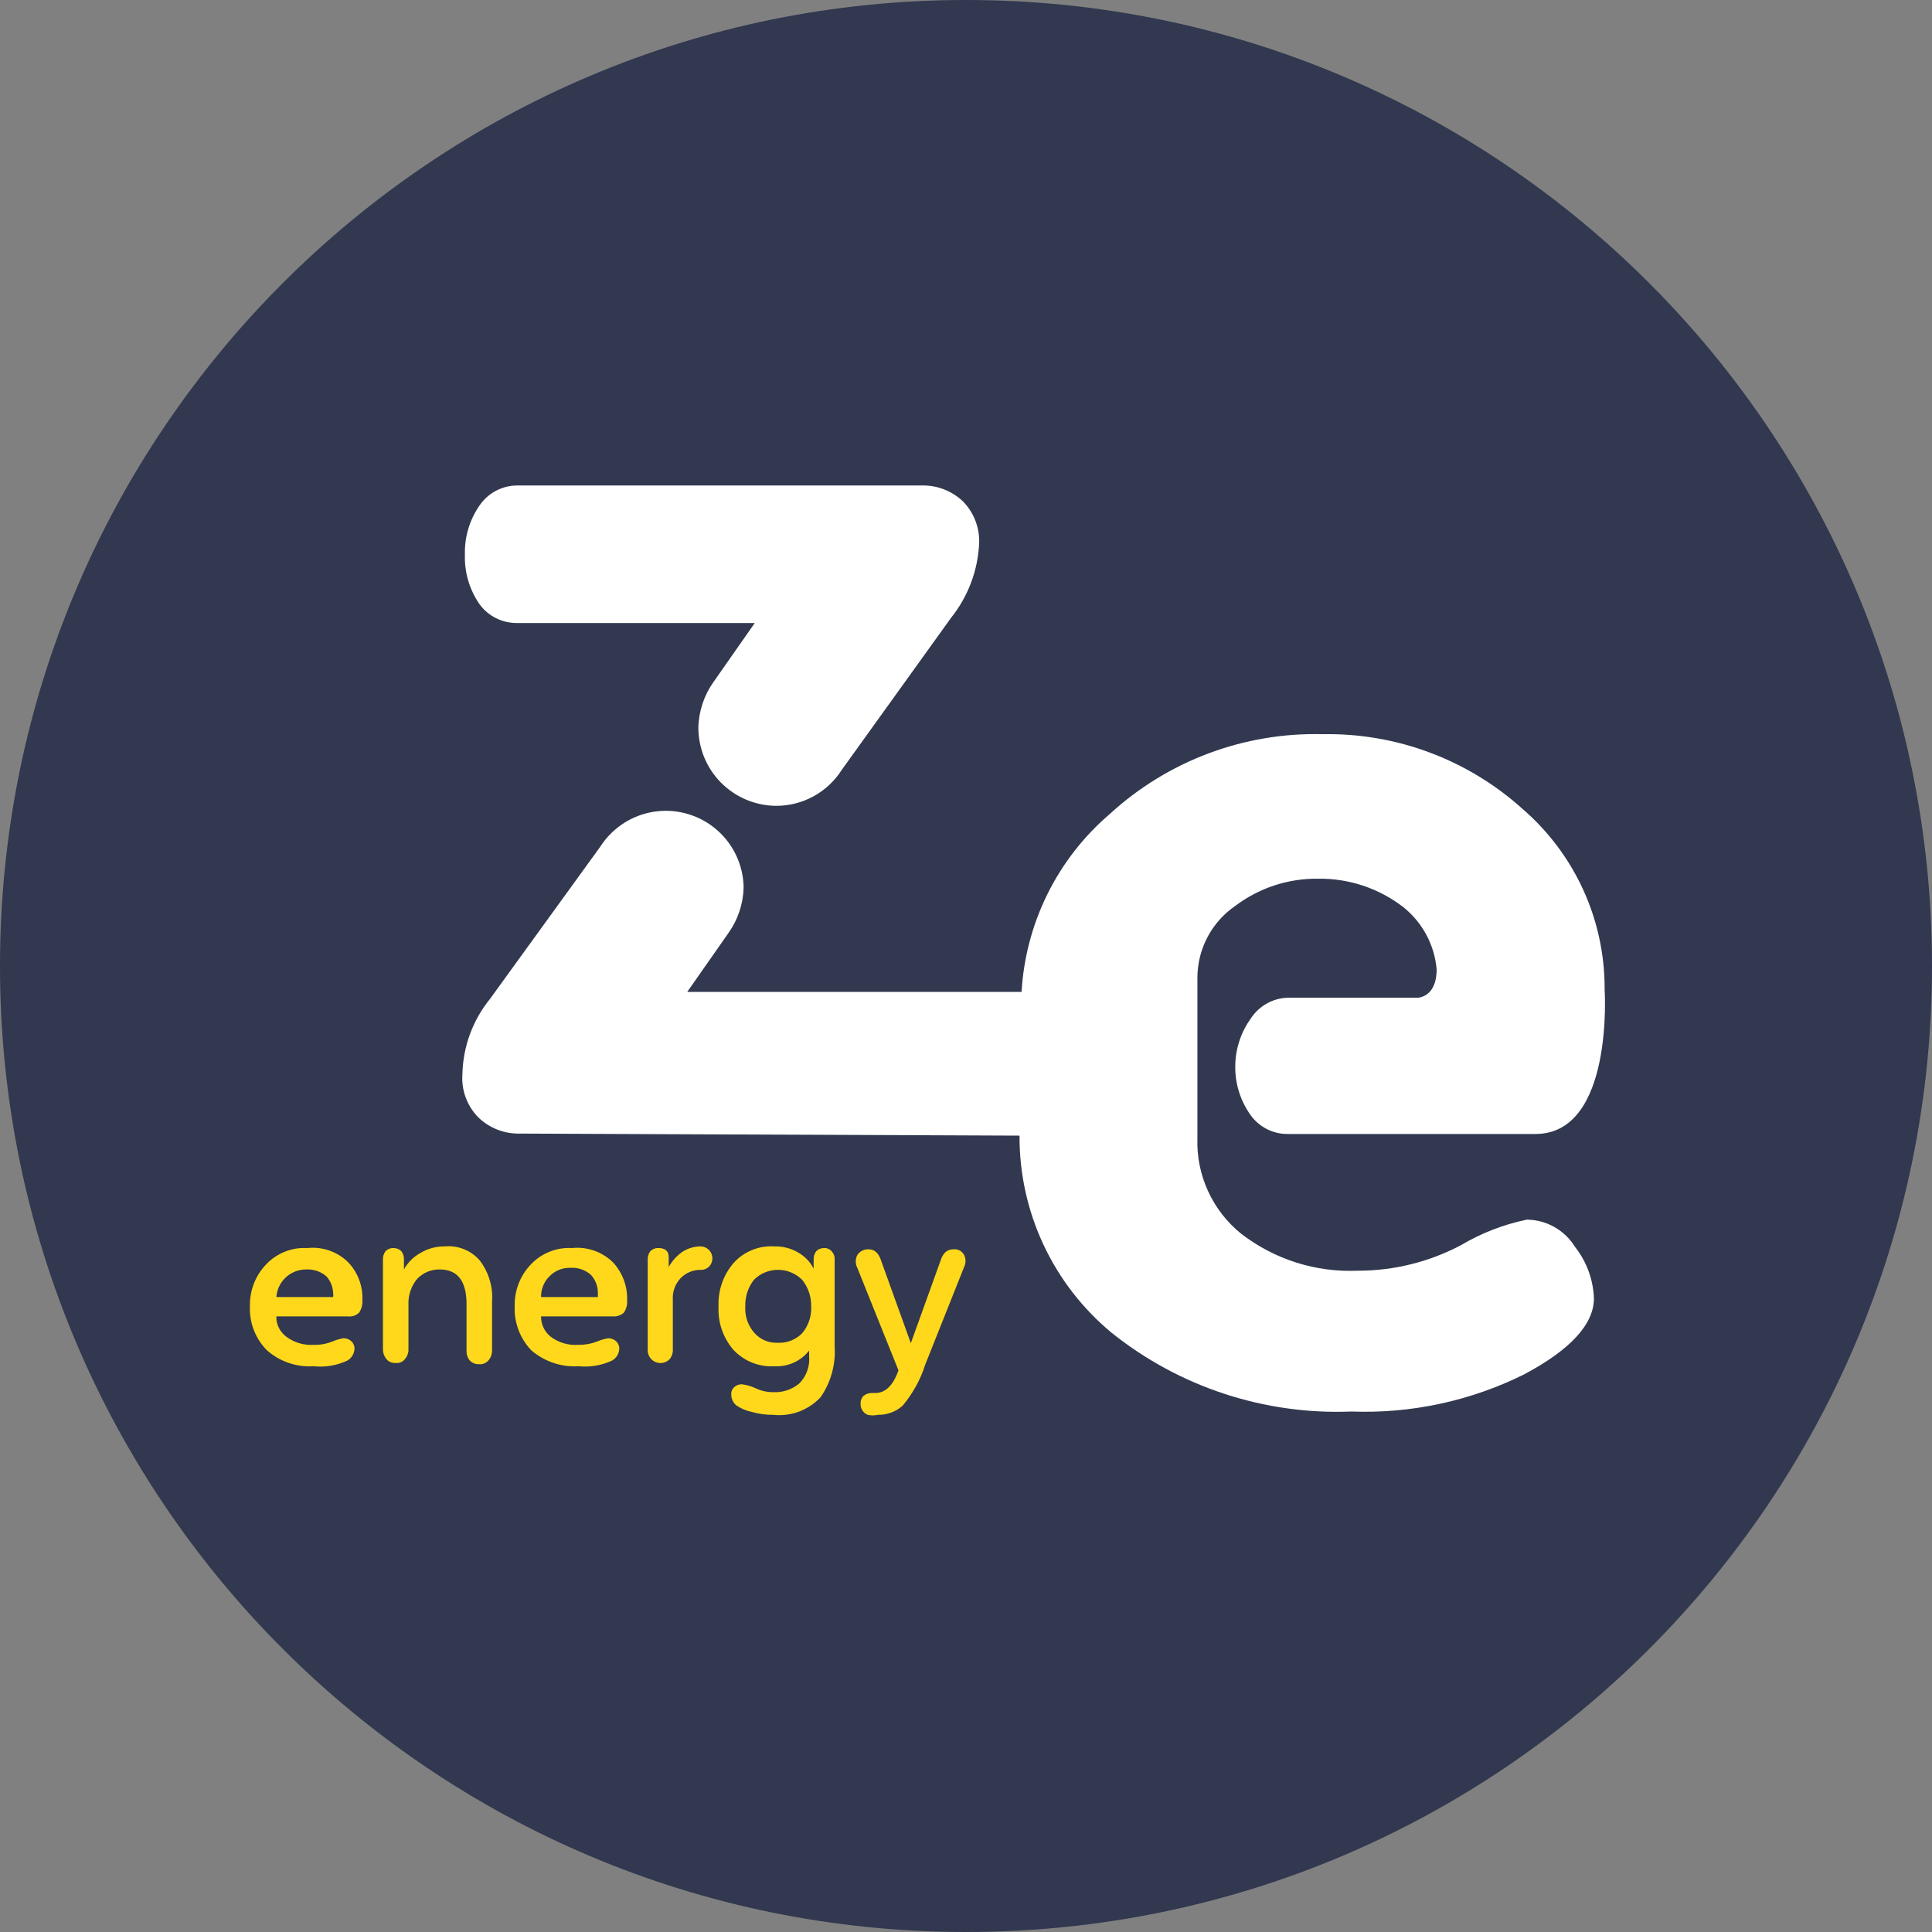
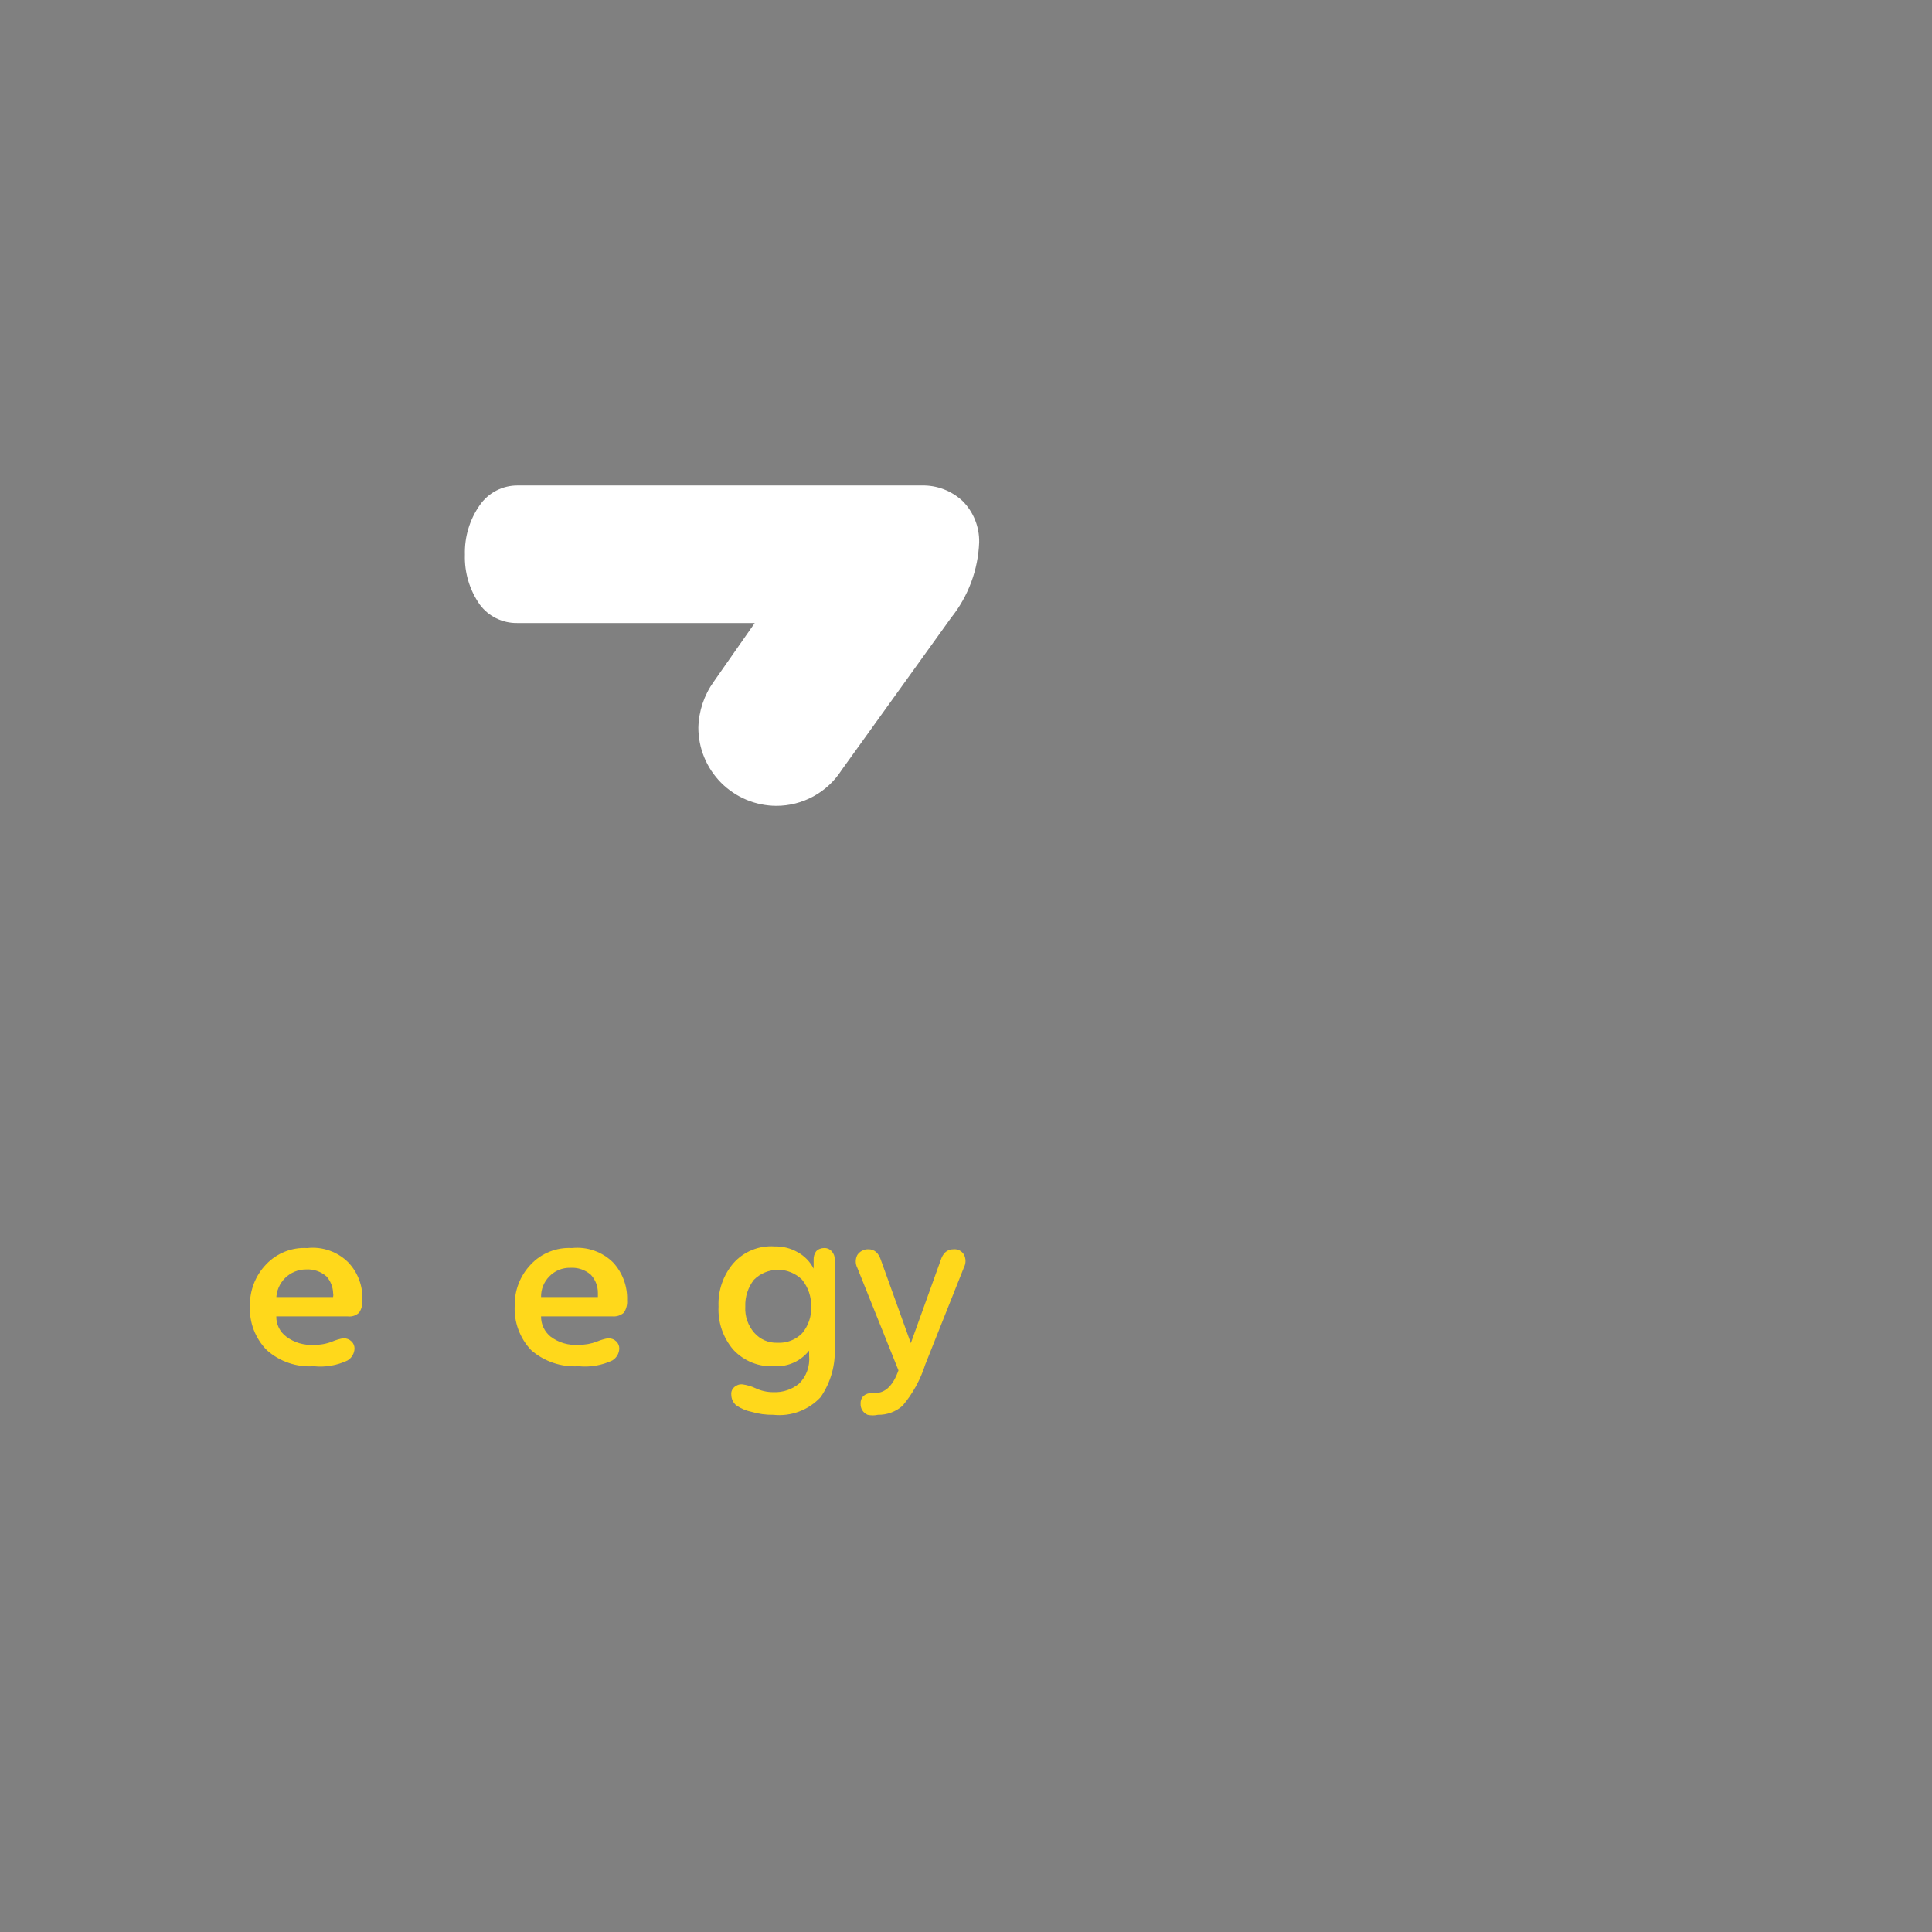
<svg xmlns="http://www.w3.org/2000/svg" width="81" height="81" viewBox="0 0 81 81" fill="none">
  <rect x="0" y="0" width="81" height="81" fill="#808080" stroke="none" />
  <g clip-path="url(#clip0_11051_19)">
-     <path d="M40.5 81C62.867 81 81 62.867 81 40.5C81 18.133 62.867 0 40.5 0C18.133 0 0 18.133 0 40.5C0 62.867 18.133 81 40.5 81Z" fill="#31384F" />
    <path d="M13.155 57.28C12.799 57.304 12.441 57.257 12.103 57.141C11.765 57.026 11.454 56.844 11.187 56.607C10.946 56.362 10.758 56.07 10.636 55.749C10.514 55.428 10.461 55.085 10.479 54.742C10.467 54.101 10.709 53.48 11.152 53.016C11.372 52.782 11.64 52.598 11.939 52.479C12.237 52.359 12.558 52.307 12.879 52.326C13.193 52.29 13.512 52.326 13.811 52.431C14.11 52.535 14.381 52.706 14.605 52.93C14.805 53.141 14.96 53.391 15.061 53.664C15.162 53.937 15.206 54.227 15.192 54.518C15.206 54.701 15.157 54.884 15.054 55.036C14.992 55.094 14.918 55.138 14.838 55.165C14.757 55.192 14.672 55.201 14.588 55.191H11.584C11.581 55.355 11.617 55.517 11.689 55.664C11.761 55.811 11.867 55.939 11.998 56.037C12.33 56.288 12.74 56.41 13.155 56.383C13.421 56.39 13.685 56.343 13.932 56.244C14.081 56.181 14.238 56.134 14.398 56.106C14.462 56.105 14.525 56.117 14.584 56.141C14.644 56.164 14.697 56.2 14.743 56.244C14.782 56.283 14.812 56.329 14.833 56.379C14.854 56.429 14.864 56.483 14.864 56.538C14.861 56.639 14.832 56.738 14.781 56.826C14.73 56.913 14.658 56.986 14.57 57.038C14.13 57.248 13.64 57.332 13.155 57.28ZM11.584 54.38H13.966C13.978 54.323 13.978 54.264 13.966 54.207C13.957 53.952 13.859 53.708 13.69 53.517C13.572 53.413 13.436 53.334 13.288 53.284C13.139 53.234 12.983 53.213 12.827 53.223C12.5 53.223 12.187 53.352 11.954 53.581C11.721 53.811 11.588 54.122 11.584 54.449V54.38Z" fill="#FFD81B" />
-     <path d="M16.987 56.969C16.942 57.03 16.882 57.079 16.812 57.109C16.742 57.139 16.666 57.151 16.59 57.142C16.515 57.149 16.439 57.137 16.37 57.107C16.3 57.076 16.239 57.029 16.193 56.969C16.102 56.857 16.054 56.717 16.055 56.572V52.809C16.05 52.685 16.087 52.564 16.159 52.464C16.203 52.417 16.257 52.381 16.316 52.357C16.376 52.333 16.44 52.322 16.504 52.325C16.565 52.325 16.626 52.337 16.682 52.361C16.739 52.384 16.79 52.419 16.832 52.464C16.904 52.564 16.941 52.685 16.936 52.809V53.223C17.095 52.931 17.334 52.691 17.626 52.532C17.933 52.347 18.286 52.251 18.645 52.256C18.918 52.23 19.194 52.27 19.45 52.372C19.705 52.474 19.932 52.636 20.112 52.843C20.49 53.336 20.674 53.95 20.63 54.57V56.624C20.631 56.768 20.583 56.909 20.492 57.021C20.443 57.082 20.379 57.13 20.307 57.16C20.234 57.191 20.155 57.202 20.078 57.194C20.003 57.198 19.927 57.184 19.859 57.154C19.79 57.124 19.729 57.079 19.68 57.021C19.595 56.907 19.552 56.766 19.56 56.624V54.673C19.56 53.706 19.18 53.223 18.438 53.223C18.26 53.219 18.084 53.252 17.92 53.32C17.757 53.389 17.609 53.491 17.488 53.62C17.236 53.925 17.107 54.313 17.125 54.708V56.641C17.112 56.762 17.064 56.876 16.987 56.969Z" fill="#FFD81B" />
    <path d="M24.255 57.28C23.531 57.325 22.817 57.083 22.27 56.607C22.034 56.359 21.852 56.066 21.733 55.745C21.614 55.425 21.562 55.084 21.579 54.742C21.567 54.101 21.809 53.48 22.253 53.016C22.472 52.781 22.741 52.598 23.039 52.479C23.337 52.359 23.658 52.307 23.979 52.325C24.294 52.292 24.611 52.329 24.91 52.434C25.209 52.538 25.48 52.708 25.705 52.93C26.102 53.361 26.313 53.932 26.292 54.518C26.306 54.701 26.258 54.884 26.154 55.036C26.091 55.091 26.017 55.133 25.937 55.16C25.857 55.187 25.772 55.197 25.688 55.191H22.684C22.682 55.353 22.717 55.513 22.786 55.66C22.854 55.806 22.956 55.935 23.081 56.037C23.417 56.292 23.835 56.414 24.255 56.382C24.521 56.387 24.785 56.34 25.032 56.244C25.182 56.181 25.338 56.134 25.498 56.106C25.562 56.105 25.625 56.117 25.685 56.141C25.744 56.164 25.798 56.2 25.843 56.244C25.882 56.283 25.912 56.329 25.933 56.379C25.954 56.429 25.965 56.483 25.964 56.538C25.961 56.639 25.933 56.738 25.882 56.826C25.83 56.913 25.758 56.986 25.671 57.038C25.23 57.246 24.74 57.329 24.255 57.28ZM22.684 54.38H25.067C25.067 54.38 25.067 54.294 25.067 54.207C25.069 53.926 24.964 53.654 24.773 53.448C24.656 53.344 24.519 53.265 24.371 53.215C24.223 53.165 24.066 53.144 23.91 53.154C23.746 53.15 23.583 53.18 23.431 53.242C23.28 53.304 23.143 53.398 23.029 53.517C22.917 53.63 22.828 53.765 22.769 53.913C22.71 54.061 22.681 54.22 22.684 54.38Z" fill="#FFD81B" />
-     <path d="M28.088 56.969C28.038 57.025 27.976 57.069 27.908 57.099C27.84 57.13 27.766 57.146 27.691 57.146C27.616 57.146 27.542 57.13 27.474 57.099C27.405 57.069 27.344 57.025 27.294 56.969C27.245 56.916 27.208 56.853 27.184 56.785C27.16 56.717 27.151 56.644 27.156 56.572V52.809C27.151 52.685 27.187 52.564 27.259 52.464C27.303 52.417 27.357 52.381 27.417 52.357C27.476 52.333 27.54 52.322 27.604 52.325C27.881 52.325 28.036 52.446 28.036 52.705V53.12C28.172 52.874 28.361 52.662 28.588 52.498C28.818 52.343 29.088 52.259 29.365 52.256C29.461 52.256 29.556 52.283 29.637 52.335C29.718 52.387 29.782 52.461 29.822 52.548C29.862 52.636 29.876 52.733 29.862 52.828C29.849 52.923 29.808 53.012 29.745 53.085C29.697 53.137 29.638 53.178 29.573 53.205C29.507 53.232 29.436 53.244 29.365 53.24C29.211 53.239 29.058 53.269 28.916 53.328C28.773 53.387 28.644 53.475 28.537 53.586C28.422 53.707 28.333 53.851 28.277 54.009C28.22 54.166 28.197 54.334 28.209 54.501V56.641C28.201 56.76 28.159 56.874 28.088 56.969Z" fill="#FFD81B" />
    <path d="M32.421 59.317C32.117 59.322 31.815 59.281 31.523 59.196C31.288 59.148 31.065 59.055 30.867 58.92C30.802 58.865 30.75 58.796 30.714 58.718C30.678 58.641 30.66 58.557 30.66 58.471C30.654 58.413 30.661 58.355 30.682 58.301C30.703 58.247 30.737 58.199 30.781 58.16C30.826 58.117 30.881 58.084 30.94 58.063C31 58.042 31.063 58.034 31.126 58.04C31.311 58.065 31.491 58.117 31.661 58.195C31.898 58.31 32.158 58.369 32.421 58.368C32.816 58.386 33.203 58.257 33.508 58.005C33.658 57.854 33.772 57.673 33.844 57.473C33.916 57.273 33.942 57.06 33.923 56.848V56.624C33.751 56.842 33.53 57.015 33.278 57.129C33.025 57.243 32.749 57.295 32.472 57.28C32.152 57.3 31.83 57.248 31.532 57.129C31.233 57.009 30.965 56.825 30.746 56.59C30.315 56.087 30.092 55.438 30.125 54.777C30.096 54.116 30.318 53.468 30.746 52.964C30.96 52.721 31.227 52.531 31.527 52.409C31.826 52.286 32.15 52.234 32.472 52.256C32.811 52.248 33.145 52.331 33.439 52.498C33.728 52.655 33.963 52.895 34.112 53.189V52.809C34.108 52.685 34.144 52.564 34.216 52.464C34.258 52.419 34.309 52.384 34.366 52.361C34.422 52.337 34.483 52.325 34.544 52.325C34.606 52.321 34.667 52.332 34.724 52.356C34.781 52.38 34.832 52.417 34.872 52.464C34.914 52.51 34.947 52.565 34.968 52.624C34.989 52.683 34.997 52.746 34.993 52.809V56.451C35.042 57.205 34.836 57.953 34.406 58.575C34.156 58.844 33.846 59.052 33.501 59.181C33.157 59.31 32.786 59.356 32.421 59.317ZM32.593 56.296C32.784 56.307 32.975 56.278 33.154 56.209C33.333 56.141 33.495 56.035 33.629 55.899C33.893 55.586 34.028 55.185 34.009 54.777C34.019 54.37 33.884 53.972 33.629 53.655C33.361 53.388 32.998 53.238 32.619 53.238C32.241 53.238 31.878 53.388 31.609 53.655C31.36 53.975 31.232 54.372 31.247 54.777C31.223 55.181 31.359 55.578 31.627 55.882C31.747 56.018 31.896 56.126 32.063 56.198C32.23 56.27 32.411 56.303 32.593 56.296Z" fill="#FFD81B" />
    <path d="M36.806 59.317C36.664 59.349 36.516 59.349 36.374 59.317C36.283 59.279 36.207 59.213 36.154 59.13C36.102 59.047 36.076 58.949 36.081 58.851C36.077 58.791 36.086 58.731 36.106 58.674C36.127 58.618 36.16 58.566 36.201 58.523C36.299 58.445 36.421 58.402 36.547 58.402H36.702C37.116 58.402 37.444 58.091 37.669 57.453L35.943 53.154C35.9 53.071 35.878 52.98 35.878 52.886C35.878 52.793 35.9 52.702 35.943 52.619C35.993 52.542 36.062 52.479 36.144 52.437C36.225 52.395 36.317 52.374 36.409 52.377C36.667 52.377 36.84 52.533 36.944 52.861L38.187 56.313L39.43 52.861C39.533 52.533 39.706 52.377 39.982 52.377C40.068 52.369 40.154 52.386 40.231 52.426C40.307 52.466 40.371 52.527 40.414 52.602C40.458 52.684 40.48 52.776 40.48 52.869C40.48 52.962 40.458 53.054 40.414 53.137L38.791 57.211C38.591 57.843 38.268 58.43 37.841 58.937C37.556 59.189 37.186 59.325 36.806 59.317Z" fill="#FFD81B" />
    <path d="M21.683 26.12H31.644L29.918 28.588C29.518 29.149 29.296 29.816 29.279 30.505C29.279 31.371 29.622 32.203 30.233 32.818C30.845 33.432 31.675 33.78 32.542 33.785C33.089 33.786 33.627 33.649 34.107 33.386C34.587 33.124 34.993 32.744 35.287 32.283L39.879 25.895C40.598 24.995 41.009 23.887 41.053 22.736C41.059 22.417 41.001 22.099 40.883 21.803C40.764 21.506 40.587 21.236 40.362 21.01C39.895 20.573 39.275 20.337 38.636 20.354H21.7C21.388 20.352 21.08 20.427 20.803 20.571C20.526 20.715 20.289 20.925 20.112 21.182C19.688 21.788 19.471 22.515 19.491 23.254C19.467 23.999 19.685 24.732 20.112 25.343C20.293 25.588 20.53 25.786 20.803 25.921C21.077 26.056 21.378 26.124 21.683 26.12Z" fill="white" />
-     <path d="M64.013 51.134C63.039 51.336 62.106 51.697 61.25 52.205C59.921 52.908 58.439 53.276 56.935 53.275C55.168 53.353 53.431 52.803 52.032 51.721C51.438 51.241 50.963 50.629 50.646 49.934C50.328 49.239 50.176 48.48 50.202 47.716V46.87V42.485V40.983C50.204 40.392 50.35 39.809 50.626 39.286C50.903 38.763 51.302 38.314 51.79 37.98C52.784 37.229 53.998 36.829 55.243 36.84C56.54 36.818 57.807 37.238 58.834 38.031C59.231 38.349 59.559 38.743 59.8 39.191C60.04 39.639 60.187 40.132 60.232 40.638C60.232 41.519 59.8 41.777 59.472 41.829H54C53.69 41.837 53.387 41.919 53.117 42.07C52.846 42.22 52.616 42.434 52.446 42.692C52.038 43.256 51.809 43.93 51.79 44.626C51.765 45.363 51.977 46.089 52.394 46.697C52.568 46.959 52.805 47.173 53.082 47.321C53.359 47.468 53.669 47.545 53.983 47.543H57.832H64.375C67.672 47.543 67.275 41.484 67.275 41.484C67.283 40.046 66.978 38.624 66.382 37.315C65.786 36.007 64.913 34.843 63.823 33.905C61.533 31.844 58.547 30.727 55.467 30.781C52.165 30.695 48.959 31.896 46.525 34.13C45.438 35.06 44.551 36.2 43.916 37.481C43.282 38.763 42.912 40.16 42.83 41.587H28.812L30.539 39.119C30.935 38.563 31.157 37.902 31.177 37.22C31.169 36.518 30.935 35.838 30.51 35.279C30.085 34.721 29.491 34.315 28.816 34.121C28.142 33.927 27.422 33.956 26.766 34.203C26.109 34.451 25.549 34.903 25.17 35.493L20.543 41.881C19.82 42.771 19.414 43.876 19.387 45.023C19.361 45.358 19.408 45.695 19.524 46.011C19.64 46.327 19.823 46.614 20.06 46.853C20.289 47.073 20.56 47.246 20.856 47.361C21.152 47.477 21.468 47.533 21.786 47.526L42.744 47.612C42.736 49.191 43.078 50.752 43.747 52.182C44.416 53.612 45.394 54.876 46.611 55.882C49.453 58.155 53.021 59.326 56.658 59.179C59.161 59.273 61.648 58.739 63.892 57.625C65.843 56.589 66.826 55.519 66.826 54.431C66.797 53.646 66.519 52.891 66.032 52.274C65.819 51.928 65.522 51.643 65.169 51.444C64.816 51.244 64.418 51.138 64.013 51.134Z" fill="white" />
  </g>
  <defs>
    <clipPath id="clip0_11051_19">
      <rect width="81" height="81" fill="white" />
    </clipPath>
  </defs>
</svg>